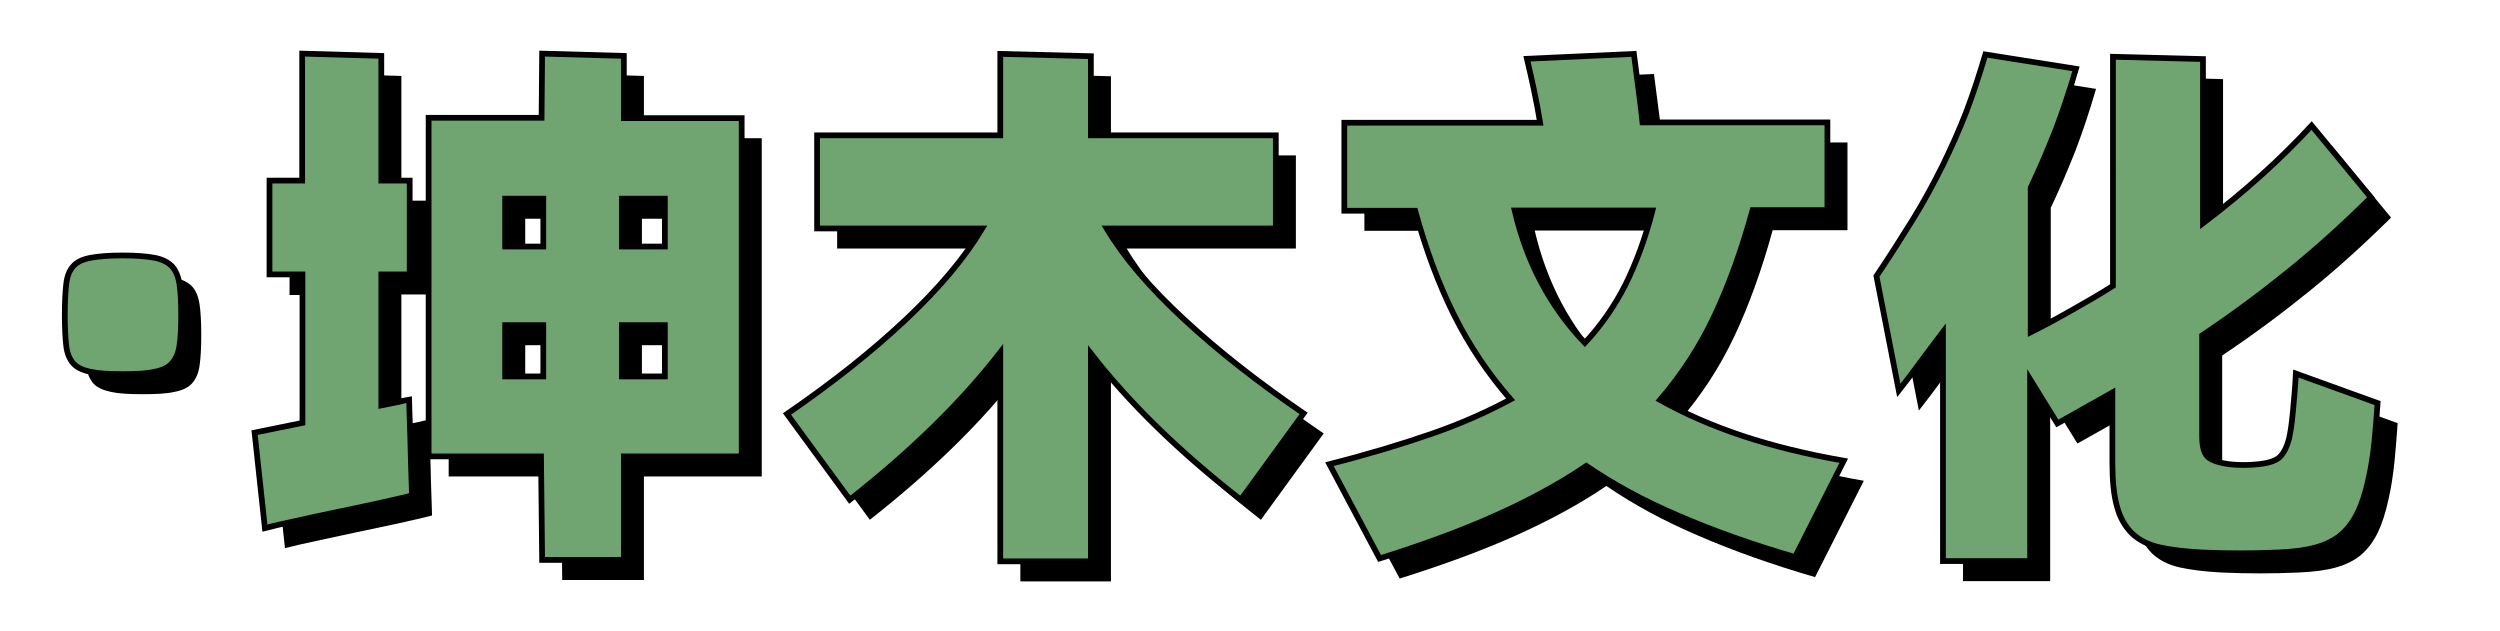
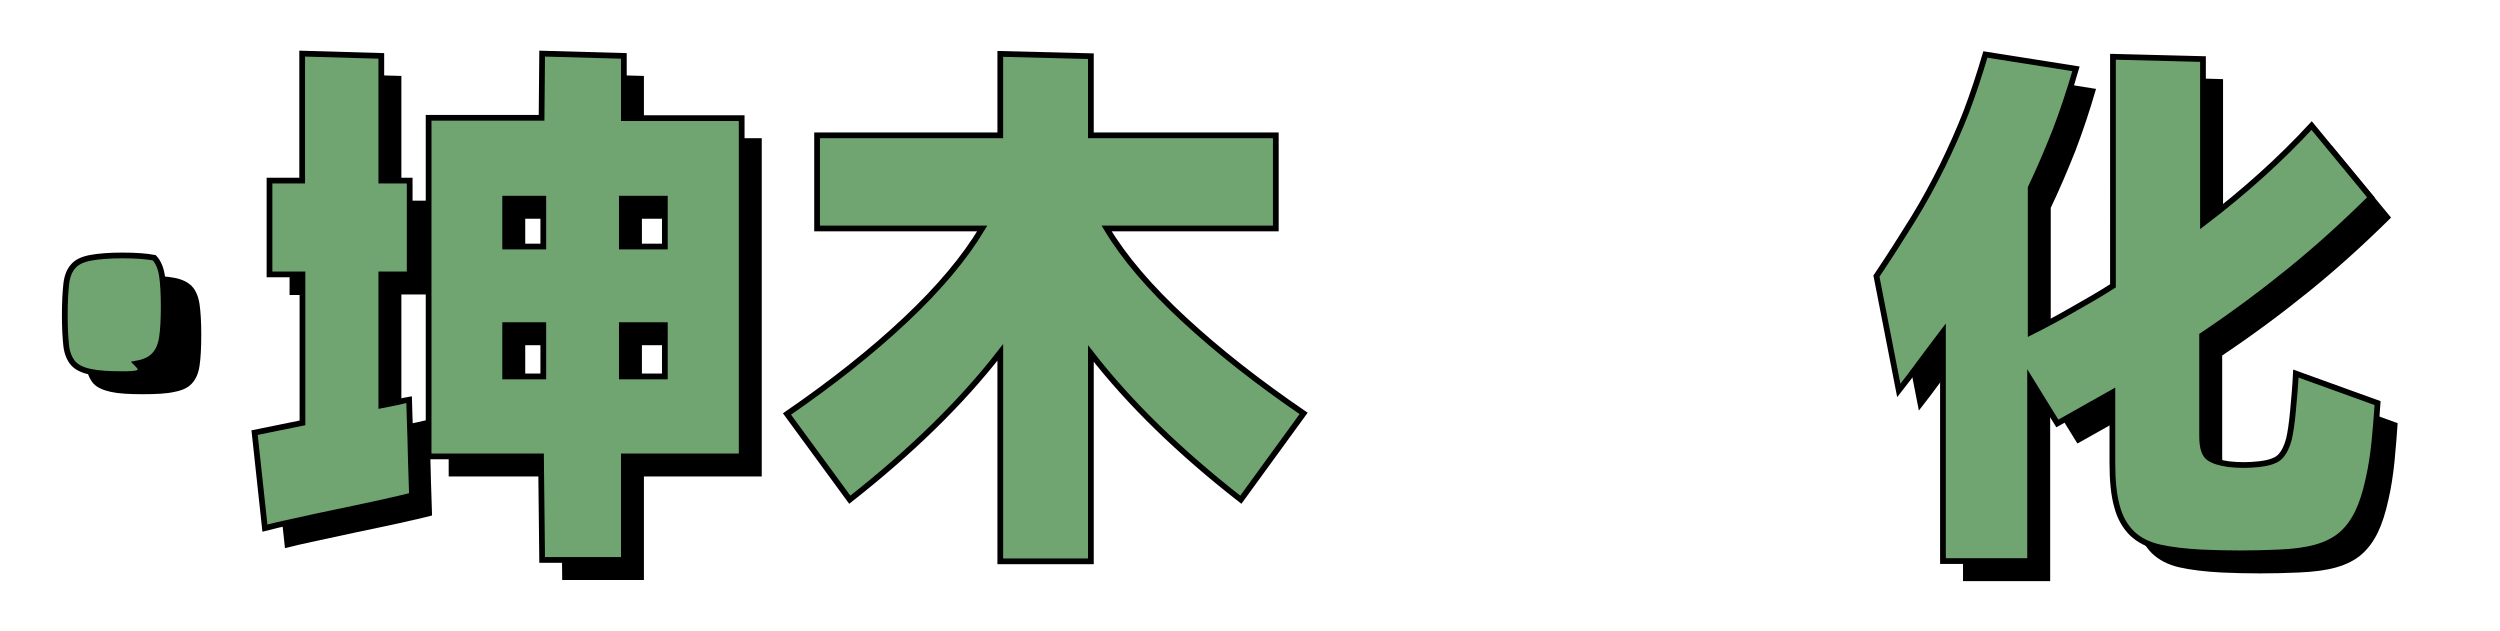
<svg xmlns="http://www.w3.org/2000/svg" version="1.1" id="_图层_5" x="0px" y="0px" viewBox="0 0 872 220" style="enable-background:new 0 0 872 220;" xml:space="preserve">
  <style type="text/css">
	.st0{fill:#70A572;stroke:#000000;stroke-width:2;stroke-miterlimit:10;}
</style>
  <g>
    <path d="M49.8,137.5c-4.7,0-8.4-0.2-11.1-0.8s-4.8-1.5-6.1-2.9c-1.3-1.5-2.2-3.5-2.5-6.2c-0.3-2.7-0.5-6.2-0.5-10.7s0.2-8,0.5-10.8   c0.3-2.7,1.1-4.8,2.5-6.3c1.3-1.5,3.4-2.4,6.1-2.9c2.7-0.5,6.4-0.8,11.1-0.8s8.4,0.3,11,0.8c2.7,0.5,4.7,1.5,6.1,2.9   c1.4,1.5,2.3,3.6,2.7,6.3c0.4,2.7,0.6,6.3,0.6,10.8s-0.2,8-0.6,10.7c-0.4,2.7-1.3,4.7-2.7,6.2c-1.4,1.5-3.4,2.4-6.1,2.9   C58.2,137.3,54.5,137.5,49.8,137.5z" />
    <path d="M140,148.4c2-0.4,3.9-0.8,5.5-1.1c1.6-0.4,3-0.7,4.2-0.9c0.1,3.4,0.2,7.7,0.4,12.8c0.1,5.1,0.3,11.9,0.6,20.6   c-2.9,0.8-6.8,1.6-11.5,2.7c-4.8,1-9.6,2.1-14.6,3.1c-5,1.1-9.8,2.1-14.4,3.1c-4.6,1-8.2,1.8-10.8,2.5l-3.6-33.3l16.7-3.4v-51.6   H101V70h11.4V25.7l27.6,0.8V70h9.9v32.7H140L140,148.4L140,148.4z M265.7,166.2h-41.1v36.1h-28.5l-0.4-36.1h-39.2V48.1h39.4   l0.2-22.4l28.5,0.8v21.7h41.1V166.2L265.7,166.2z M183.2,76.3V93h13.3V76.3H183.2z M183.2,138.3h13.3v-17.9h-13.3V138.3z    M238.9,76.3h-15V93h15V76.3z M238.9,138.3v-17.9h-15v17.9H238.9z" />
-     <path d="M393,86.7c6.1,10.2,15.1,20.7,27.1,31.8s25.8,21.9,41.6,32.7l-21.9,30.1c-21.3-16.6-38.8-33.6-52.3-51v72.5h-31.6v-72.9   c-13.5,17.4-31,34.5-52.5,51.4l-21.9-29.9c15.7-10.8,29.5-21.7,41.3-32.8c11.8-11.1,20.7-21.7,26.8-31.9H292V54.2h63.9V25.8   l31.6,0.8v27.6H452v32.5L393,86.7L393,86.7z" />
-     <path d="M633.1,201.3c-15.1-4.4-28.6-9.2-40.6-14.4c-12-5.1-22.7-10.9-32.2-17.4c-9.1,6.2-19.6,11.9-31.4,17.2   c-11.8,5.3-25.4,10.3-40.7,15.1l-17.5-32.9c13.4-3.4,25.3-7,35.7-10.6c10.3-3.7,19.5-7.7,27.5-12c-7.7-8.8-14.3-18.6-19.7-29.4   c-5.4-10.8-9.9-23-13.6-36.4h-24.7V49.8h68.3c-1.1-6.8-2.7-14.3-4.6-22.3l37.3-1.7c0.6,4.8,1.2,9.2,1.7,13.1   c0.5,3.9,1,7.5,1.3,10.8h64.5v30.6h-26.1c-3.8,13.9-8.3,26.3-13.4,37.1c-5.1,10.8-11.5,20.5-18.9,29.1c8.6,4.8,18.2,9,28.7,12.5   c10.5,3.5,22.3,6.4,35.4,8.7L633.1,201.3L633.1,201.3z M535.3,80.4c4.3,18.3,12.5,33.7,24.5,46.2c5.7-6.1,10.4-12.9,14.2-20.4   c3.7-7.5,6.9-16.1,9.4-25.8H535.3L535.3,80.4z" />
    <path d="M836.3,147.6c-0.3,4.1-0.6,8.5-1.1,13.4c-0.5,4.9-1.2,9.3-2.1,13.2c-1,4.6-2.2,8.4-3.7,11.5s-3.4,5.7-5.7,7.7   c-2.3,2-5.3,3.5-8.8,4.5s-8,1.6-13.3,1.8c-8.9,0.4-17.8,0.4-26.6,0c-5.8-0.3-10.8-0.9-14.8-1.8c-4-0.9-7.2-2.6-9.6-4.9   c-2.4-2.4-4.2-5.5-5.2-9.4c-1.1-3.9-1.6-8.9-1.6-15v-24.7l-19.2,10.8l-9.5-15.4v63.4h-30.4v-79.9c-2.5,3.3-5.1,6.7-7.6,10.1   s-5.1,6.9-7.8,10.3l-7.8-39.9c4.7-7,8.9-13.6,12.8-19.9s7.2-12.5,10.3-18.7c3-6.2,5.8-12.4,8.2-18.6c2.4-6.3,4.6-13,6.7-20.1   l31.6,5c-2.2,7.6-4.6,14.8-7.2,21.6c-2.7,6.8-5.5,13.4-8.6,19.9v50.4c5-2.5,9.8-5.1,14.5-7.8c4.8-2.7,9.5-5.4,14.2-8.4V26.8   l31.4,0.8v57.3c14.5-11,27.1-22.4,37.9-34.1L834,75.9c-9.4,9.3-18.8,17.8-28.3,25.5c-9.5,7.7-19.7,15.3-30.6,22.6v35.2   c0,3.9,0.8,6.4,2.4,7.5c1.6,1.1,3.9,1.8,6.9,2.2c3.4,0.4,6.9,0.4,10.5,0c3.7-0.4,6.2-1.3,7.5-2.7s2.3-3.4,3-6.1   c0.5-2.1,1-5.4,1.4-9.8c0.4-4.4,0.8-8.7,1-13L836.3,147.6L836.3,147.6z" />
  </g>
  <g>
-     <path class="st0" d="M42.8,130.5c-4.7,0-8.4-0.2-11.1-0.8c-2.7-0.5-4.8-1.5-6.1-2.9c-1.3-1.5-2.2-3.5-2.5-6.2   c-0.3-2.7-0.5-6.2-0.5-10.7s0.2-8,0.5-10.8c0.3-2.7,1.1-4.8,2.5-6.3c1.3-1.5,3.4-2.4,6.1-2.9c2.7-0.5,6.4-0.8,11.1-0.8   s8.4,0.3,11,0.8c2.7,0.5,4.7,1.5,6.1,2.9c1.4,1.5,2.3,3.6,2.7,6.3c0.4,2.7,0.6,6.3,0.6,10.8s-0.2,8-0.6,10.7s-1.3,4.7-2.7,6.2   c-1.4,1.5-3.4,2.4-6.1,2.9C51.2,130.3,47.5,130.5,42.8,130.5z" />
+     <path class="st0" d="M42.8,130.5c-4.7,0-8.4-0.2-11.1-0.8c-2.7-0.5-4.8-1.5-6.1-2.9c-1.3-1.5-2.2-3.5-2.5-6.2   c-0.3-2.7-0.5-6.2-0.5-10.7s0.2-8,0.5-10.8c0.3-2.7,1.1-4.8,2.5-6.3c1.3-1.5,3.4-2.4,6.1-2.9c2.7-0.5,6.4-0.8,11.1-0.8   s8.4,0.3,11,0.8c1.4,1.5,2.3,3.6,2.7,6.3c0.4,2.7,0.6,6.3,0.6,10.8s-0.2,8-0.6,10.7s-1.3,4.7-2.7,6.2   c-1.4,1.5-3.4,2.4-6.1,2.9C51.2,130.3,47.5,130.5,42.8,130.5z" />
    <path class="st0" d="M133,141.4c2-0.4,3.9-0.8,5.5-1.1c1.6-0.4,3-0.7,4.2-0.9c0.1,3.4,0.2,7.7,0.4,12.8c0.1,5.1,0.3,11.9,0.6,20.6   c-2.9,0.8-6.8,1.6-11.5,2.7c-4.8,1-9.6,2.1-14.6,3.1s-9.8,2.1-14.4,3.1c-4.6,1-8.2,1.8-10.8,2.5l-3.6-33.3l16.7-3.4V95.7H94V63   h11.4V18.7l27.6,0.8V63h9.9v32.7H133L133,141.4L133,141.4z M258.7,159.2h-41.1v36.1h-28.5l-0.4-36.1h-39.2V41.1h39.4l0.2-22.4   l28.5,0.8v21.7h41.1V159.2L258.7,159.2z M176.2,69.3V86h13.3V69.3H176.2z M176.2,131.3h13.3v-17.9h-13.3V131.3z M231.9,69.3h-15V86   h15V69.3z M231.9,131.3v-17.9h-15v17.9H231.9z" />
    <path class="st0" d="M386,79.7c6.1,10.2,15.1,20.7,27.1,31.8s25.8,21.9,41.6,32.7l-21.9,30.1c-21.3-16.6-38.8-33.6-52.3-51v72.5   h-31.6v-72.9c-13.5,17.4-31,34.5-52.5,51.4l-21.9-29.9c15.7-10.8,29.5-21.7,41.3-32.8c11.8-11.1,20.7-21.7,26.8-31.9H285V47.2h63.9   V18.8l31.6,0.8v27.6H445v32.5L386,79.7L386,79.7z" />
-     <path class="st0" d="M626.1,194.3c-15.1-4.4-28.6-9.2-40.6-14.4c-12-5.1-22.7-10.9-32.2-17.4c-9.1,6.2-19.6,11.9-31.4,17.2   c-11.8,5.3-25.4,10.3-40.7,15.1l-17.5-32.9c13.4-3.4,25.3-7,35.7-10.6s19.5-7.7,27.5-12c-7.7-8.8-14.3-18.6-19.7-29.4   c-5.4-10.8-9.9-23-13.6-36.4h-24.7V42.8h68.3c-1.1-6.8-2.7-14.3-4.6-22.3l37.3-1.7c0.6,4.8,1.2,9.2,1.7,13.1   c0.5,3.9,1,7.5,1.3,10.8h64.5v30.6h-26.1c-3.8,13.9-8.3,26.3-13.4,37.1c-5.1,10.8-11.5,20.5-18.9,29.1c8.6,4.8,18.2,9,28.7,12.5   c10.5,3.5,22.3,6.4,35.4,8.7L626.1,194.3L626.1,194.3z M528.3,73.4c4.3,18.3,12.5,33.7,24.5,46.2c5.7-6.1,10.4-12.9,14.2-20.4   c3.7-7.5,6.9-16.1,9.4-25.8H528.3L528.3,73.4z" />
    <path class="st0" d="M829.3,140.6c-0.3,4.1-0.6,8.5-1.1,13.4c-0.5,4.9-1.2,9.3-2.1,13.2c-1,4.6-2.2,8.4-3.7,11.5s-3.4,5.7-5.7,7.7   c-2.3,2-5.3,3.5-8.8,4.5s-8,1.6-13.3,1.8c-8.9,0.4-17.8,0.4-26.6,0c-5.8-0.3-10.8-0.9-14.8-1.8c-4-0.9-7.2-2.6-9.6-4.9   c-2.4-2.4-4.2-5.5-5.2-9.4c-1.1-3.9-1.6-8.9-1.6-15v-24.7l-19.2,10.8l-9.5-15.4v63.4h-30.4v-79.9c-2.5,3.3-5.1,6.7-7.6,10.1   s-5.1,6.9-7.8,10.3l-7.8-39.9c4.7-7,8.9-13.6,12.8-19.9s7.2-12.5,10.3-18.7c3-6.2,5.8-12.4,8.2-18.6c2.4-6.3,4.6-13,6.7-20.1   l31.6,5c-2.2,7.6-4.6,14.8-7.2,21.6c-2.7,6.8-5.5,13.4-8.6,19.9v50.4c5-2.5,9.8-5.1,14.5-7.8c4.8-2.7,9.5-5.4,14.2-8.4V19.8   l31.4,0.8v57.3c14.5-11,27.1-22.4,37.9-34.1L827,68.9c-9.4,9.3-18.8,17.8-28.3,25.5c-9.5,7.7-19.7,15.3-30.6,22.6v35.2   c0,3.9,0.8,6.4,2.4,7.5c1.6,1.1,3.9,1.8,6.9,2.2c3.4,0.4,6.9,0.4,10.5,0c3.7-0.4,6.2-1.3,7.5-2.7s2.3-3.4,3-6.1   c0.5-2.1,1-5.4,1.4-9.8c0.4-4.4,0.8-8.7,1-13L829.3,140.6L829.3,140.6z" />
  </g>
</svg>